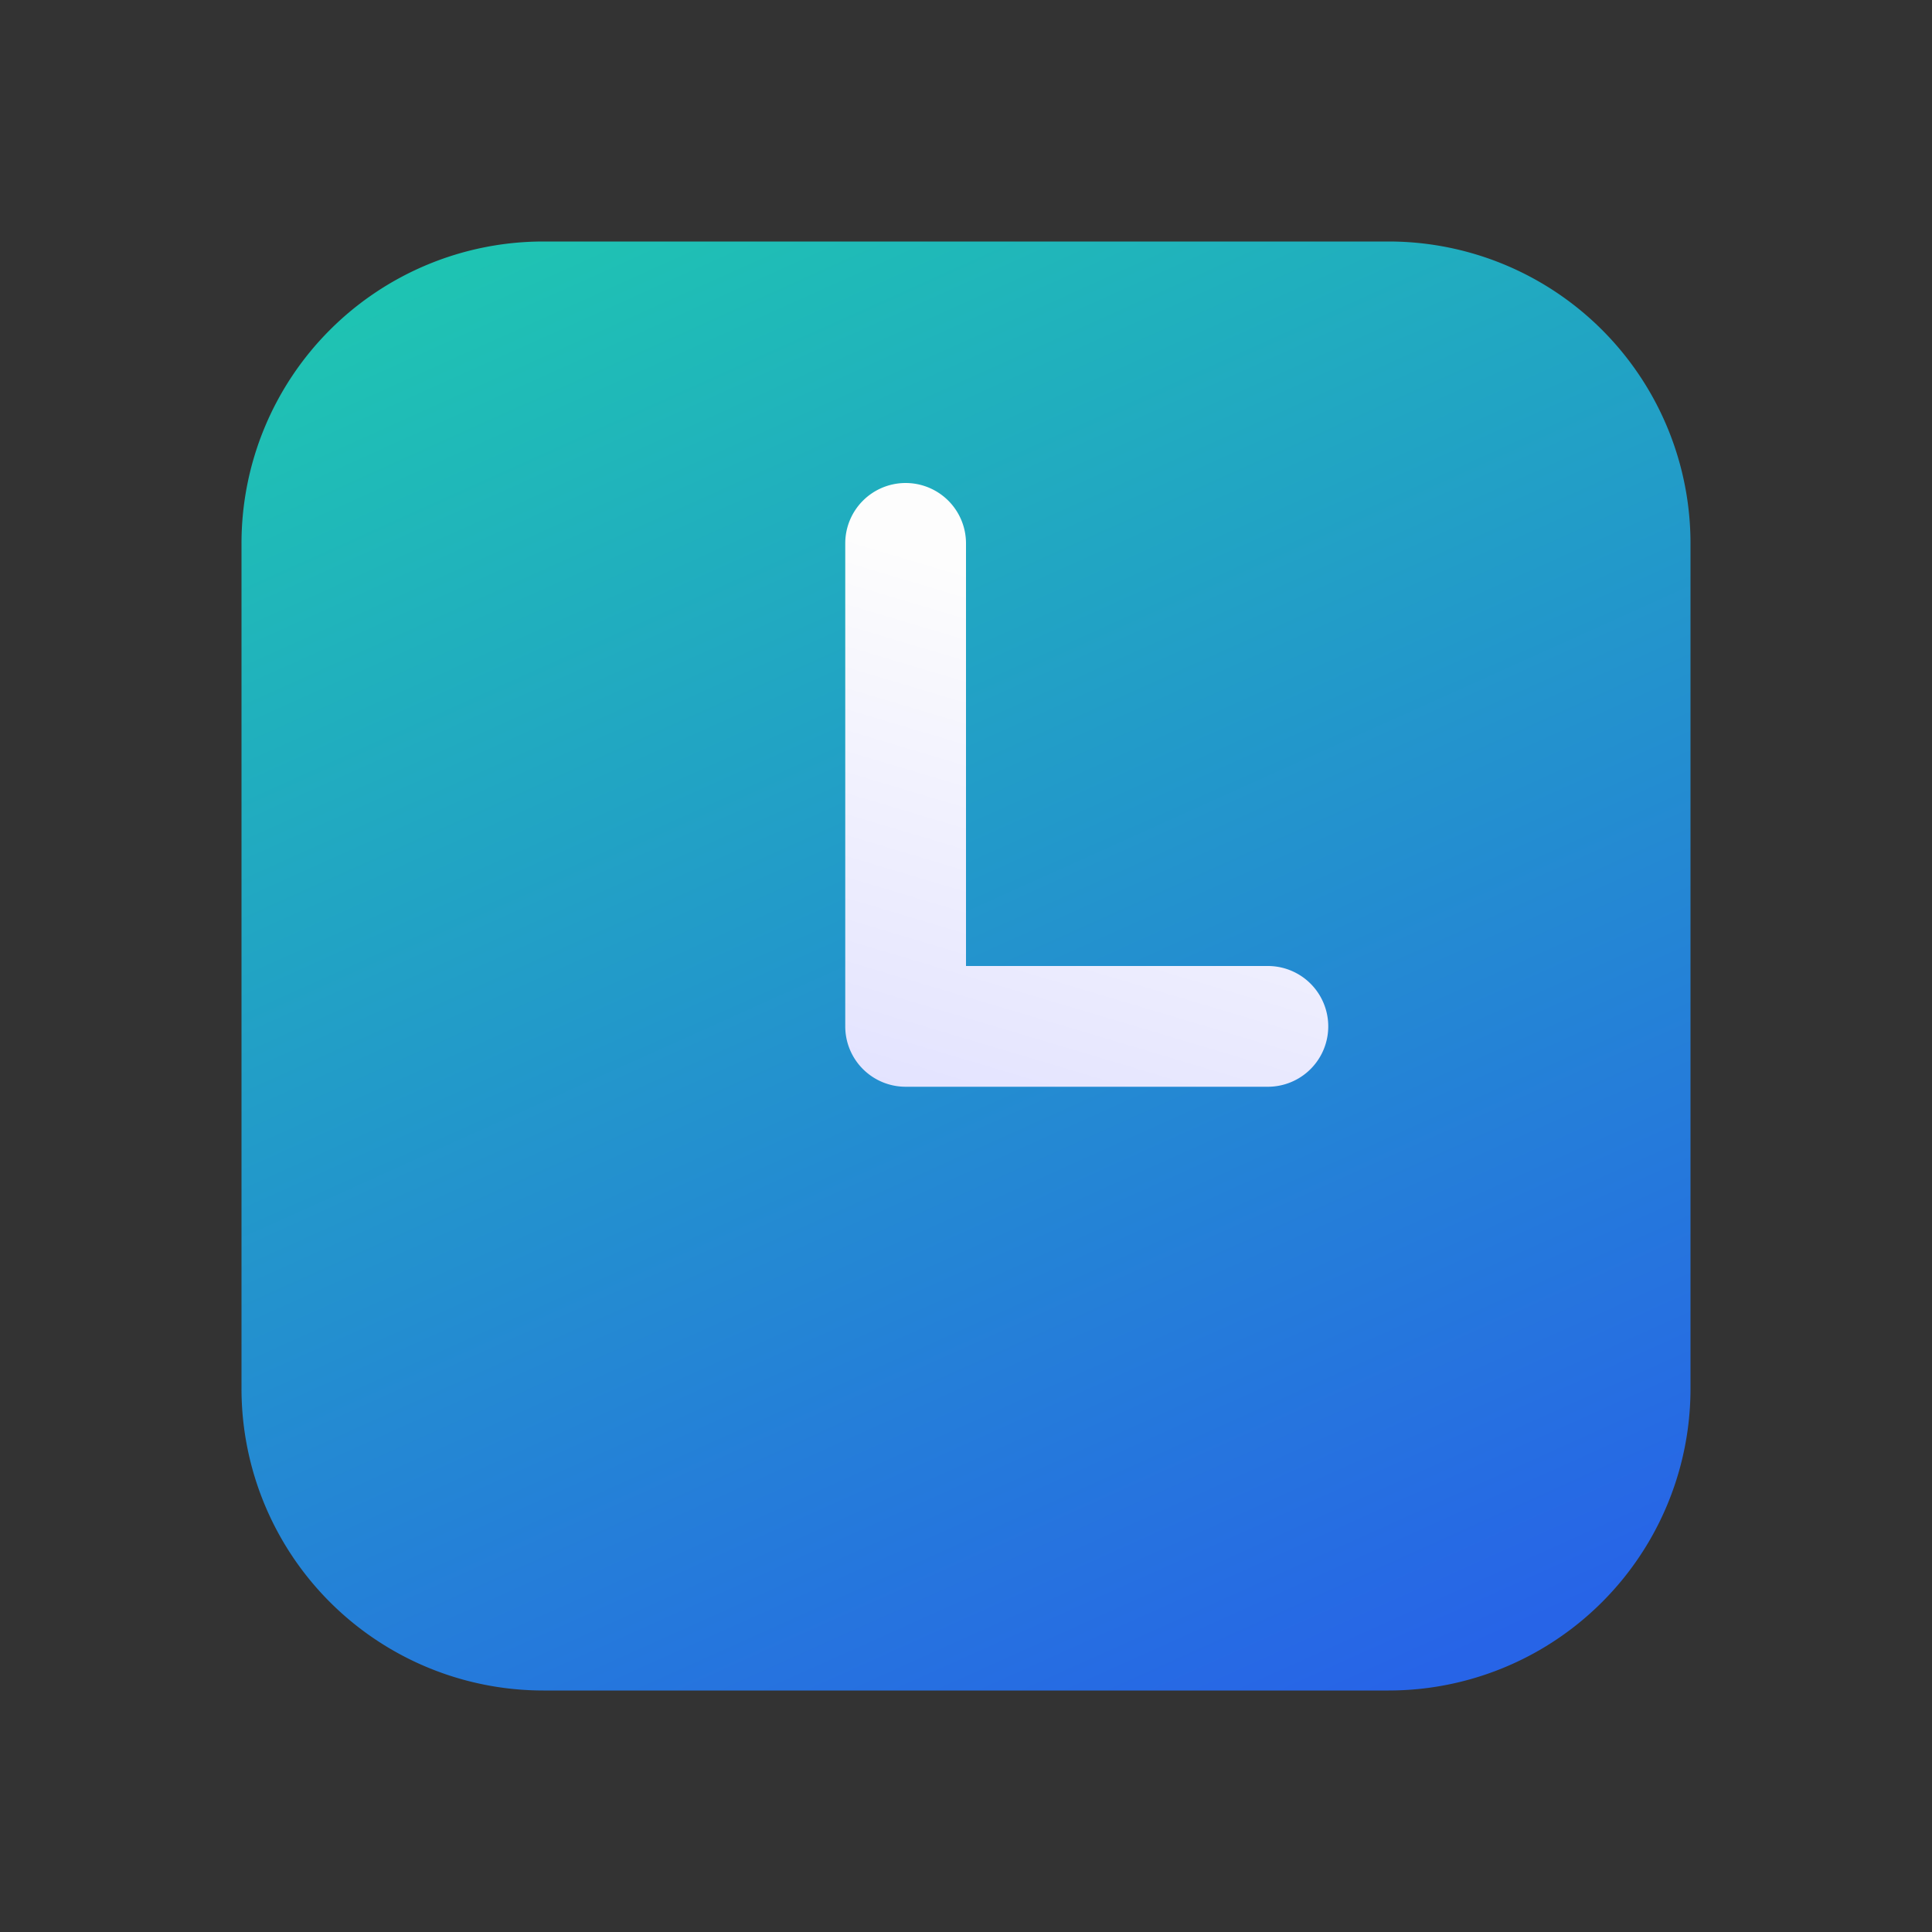
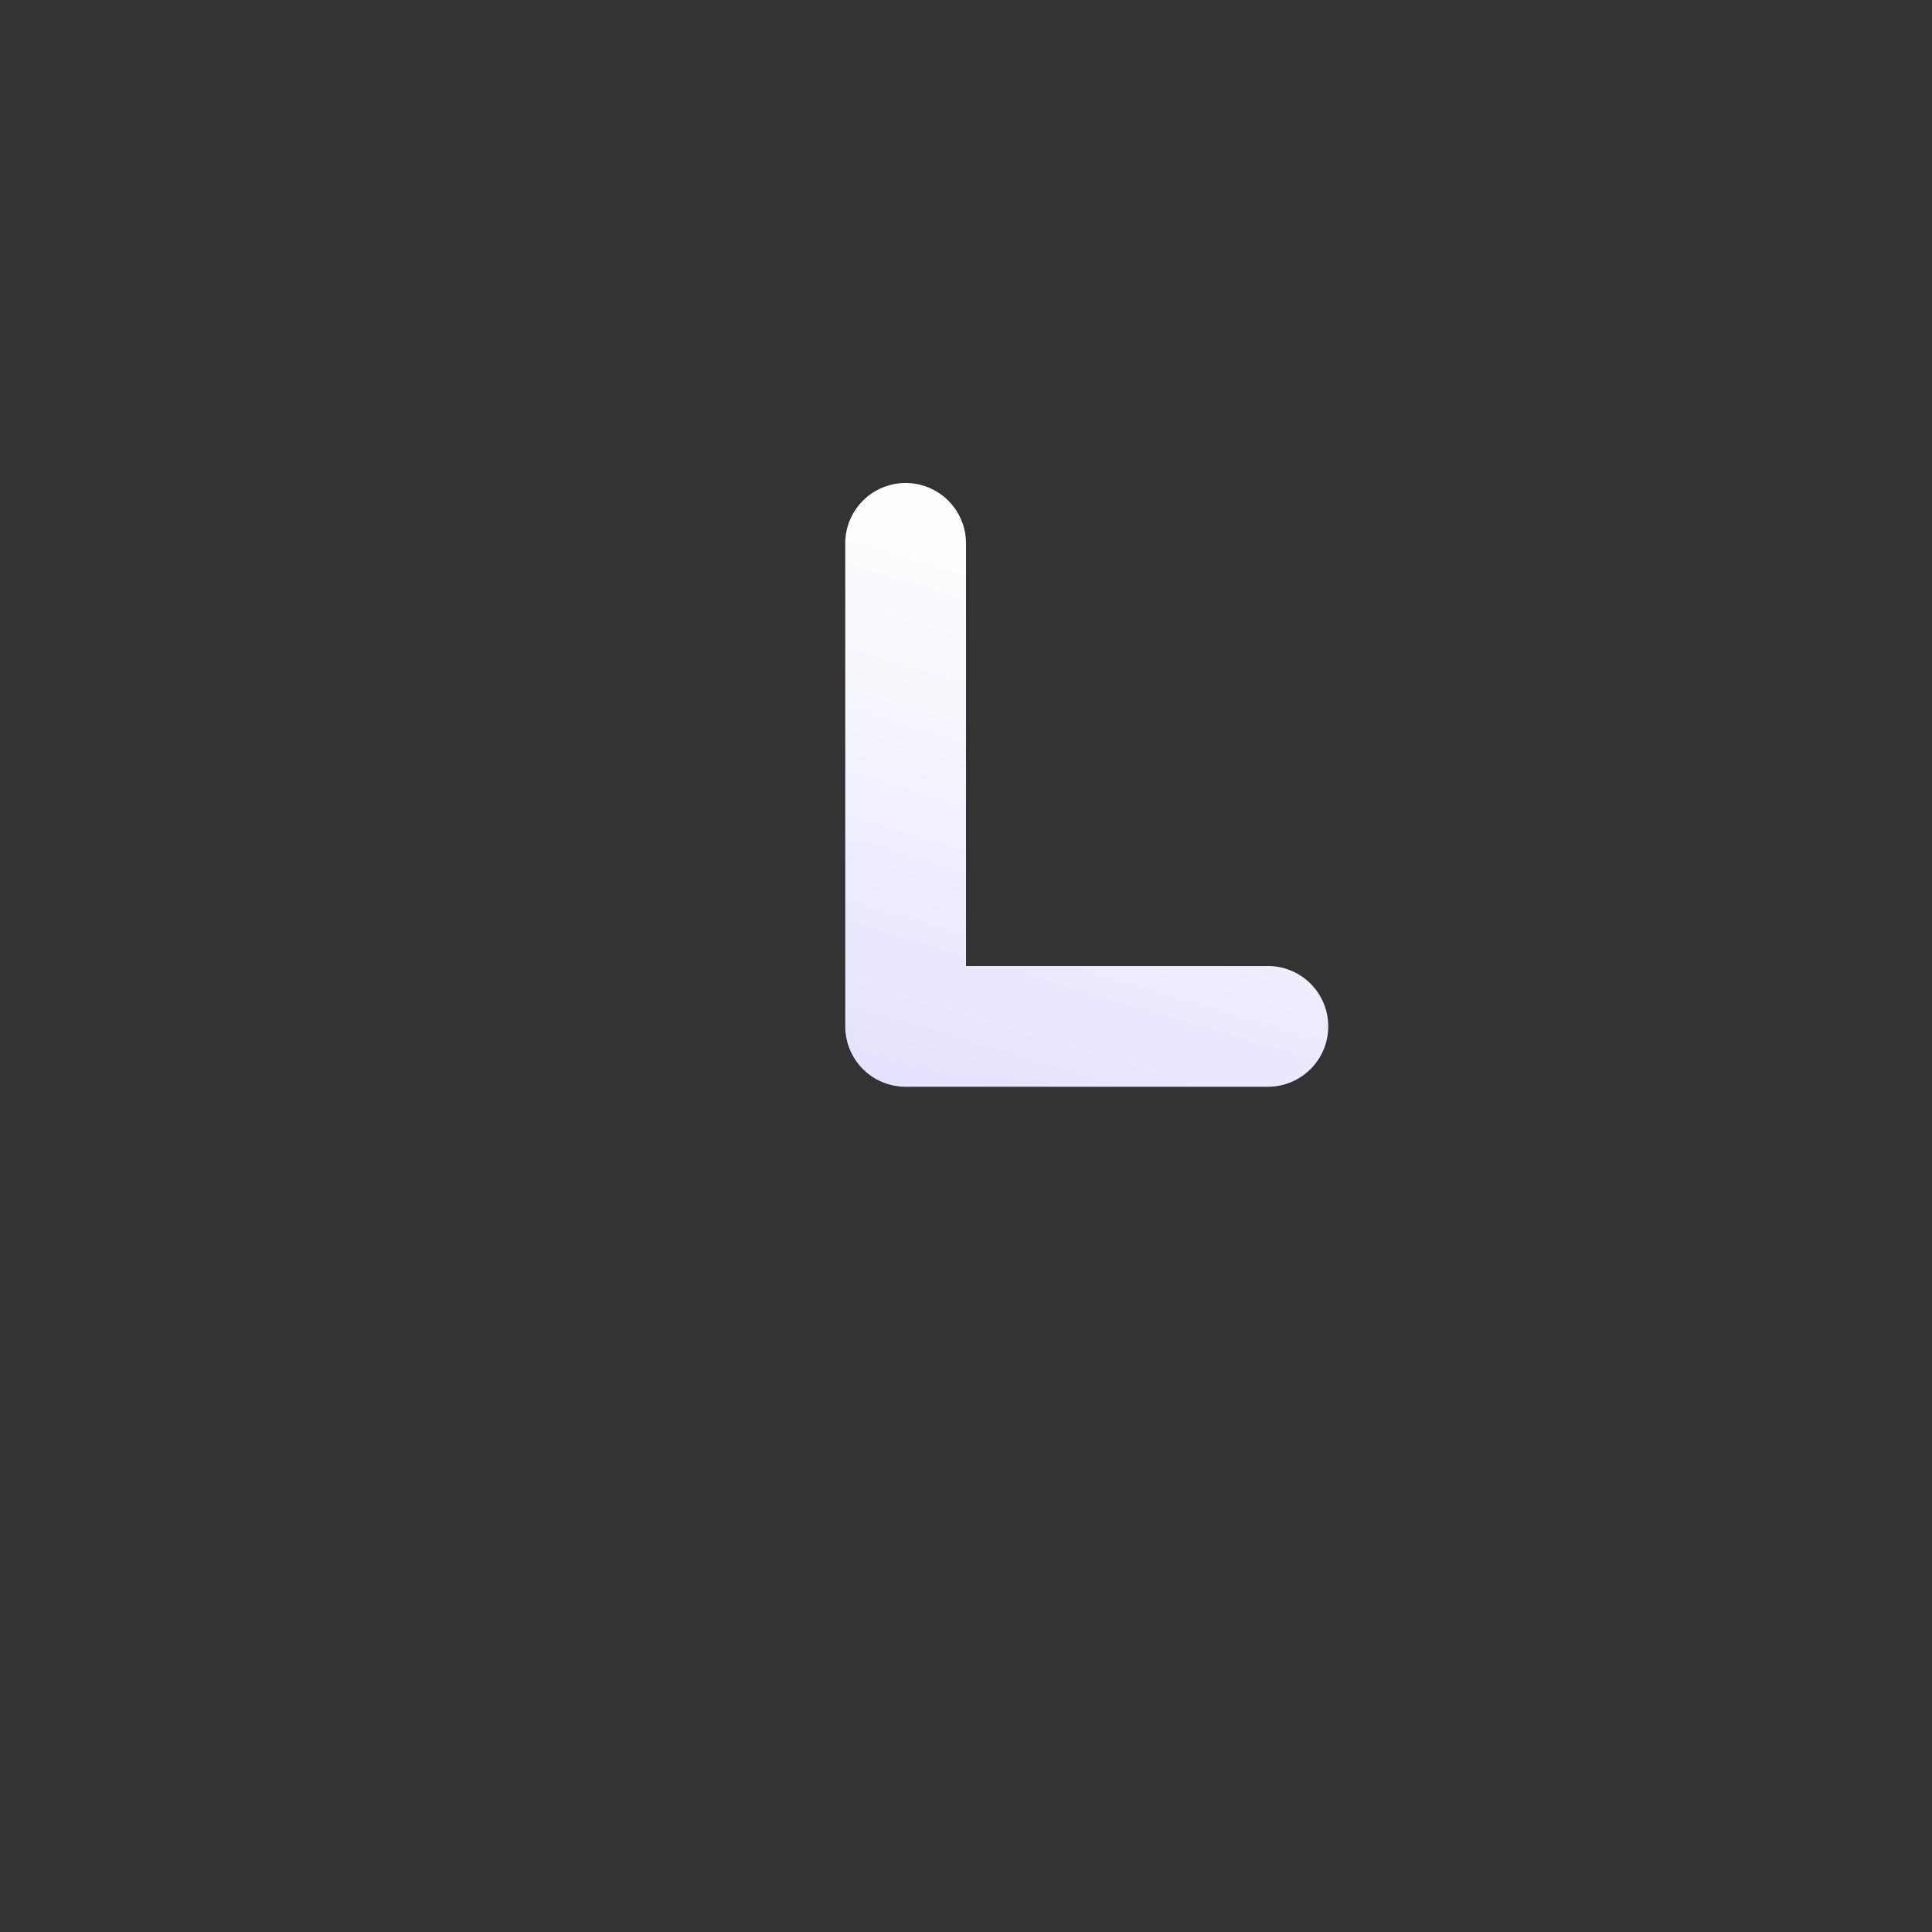
<svg xmlns="http://www.w3.org/2000/svg" width="32" height="32" viewBox="0 0 32 32">
  <rect x="0" y="0" width="32" height="32" fill="#333333" stroke="none" />
-   <path d="M9 4a5 5 0 0 0-5 5v14a5 5 0 0 0 5 5h14a5 5 0 0 0 5-5V9a5 5 0 0 0-5-5H9Z" fill="url(#paint0_linear_378174_9650)" />
  <path d="M15 8a1 1 0 0 1 1 1v7h5a1 1 0 0 1 0 2h-6a1 1 0 0 1-1-1V9a1 1 0 0 1 1-1Z" fill="url(#paint1_linear_378174_9650)" />
  <defs>
    <linearGradient id="paint0_linear_378174_9650" x1="8" y1="2.67" x2="20" y2="29.33" gradientUnits="userSpaceOnUse">
      <stop stop-color="#1EC8B0" />
      <stop offset="1" stop-color="#2764E7" />
    </linearGradient>
    <linearGradient id="paint1_linear_378174_9650" x1="13.88" y1="8.75" x2="10.93" y2="18.65" gradientUnits="userSpaceOnUse">
      <stop stop-color="#FDFDFD" />
      <stop offset="1" stop-color="#DEDEFF" />
    </linearGradient>
  </defs>
</svg>